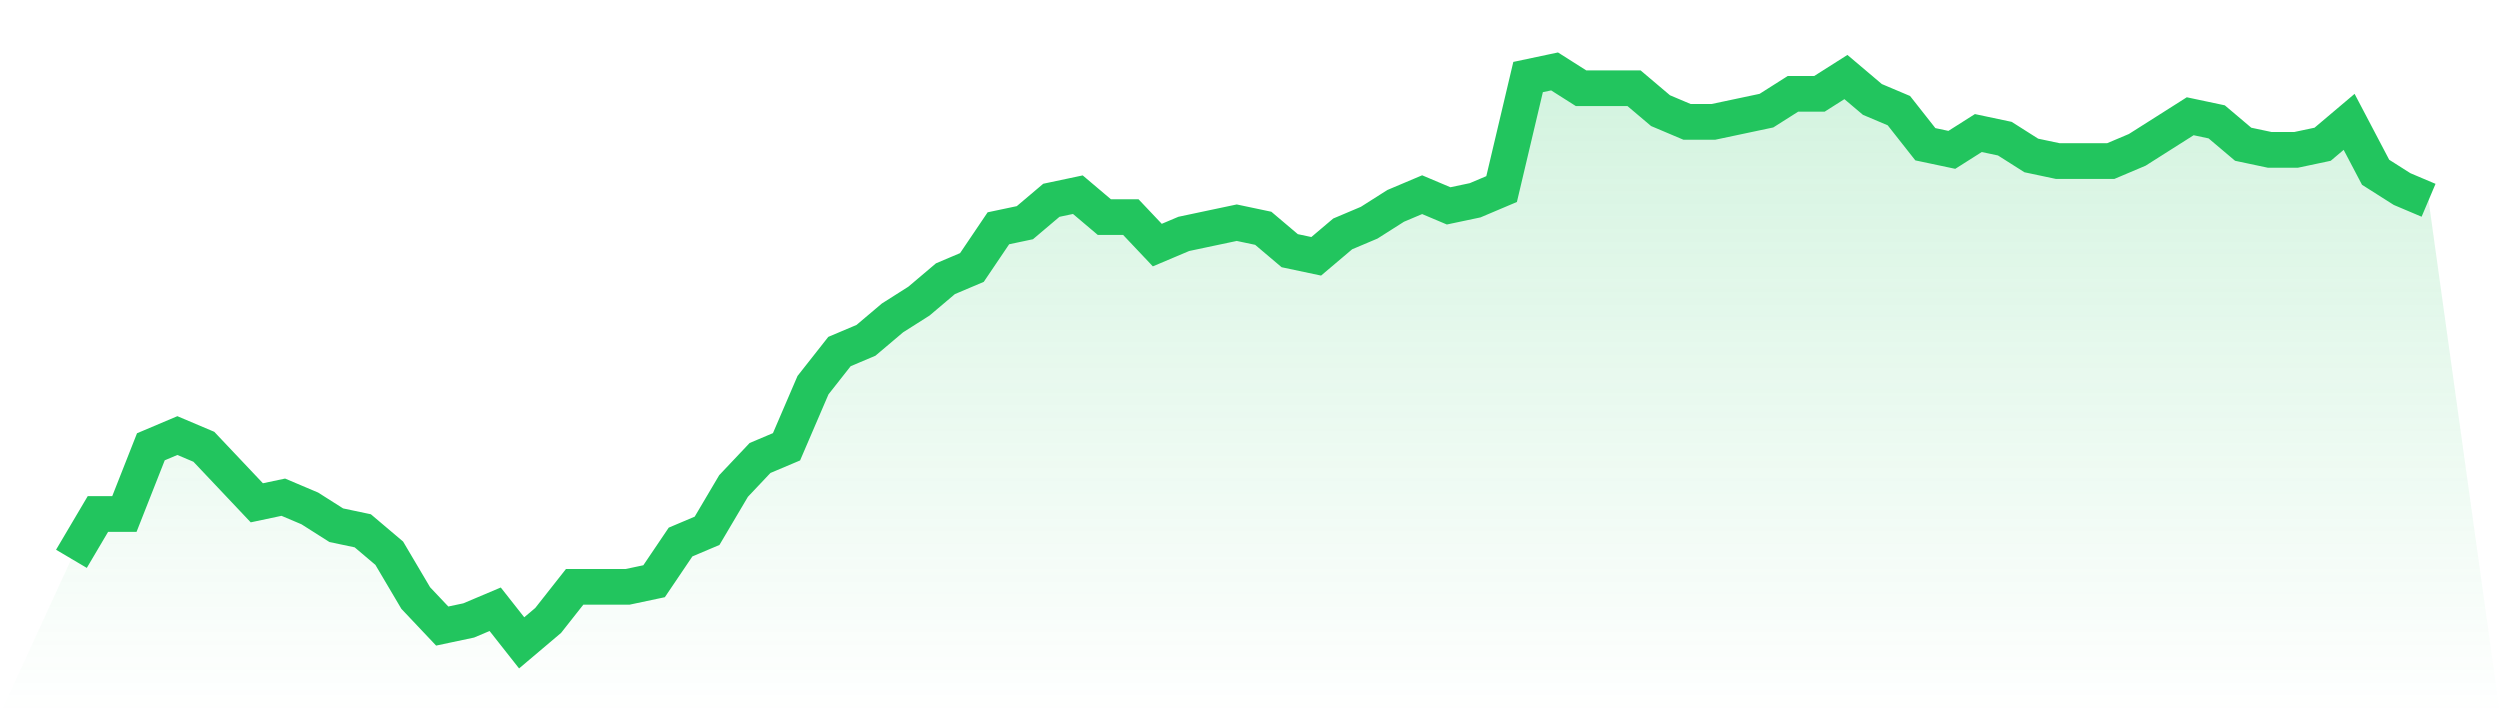
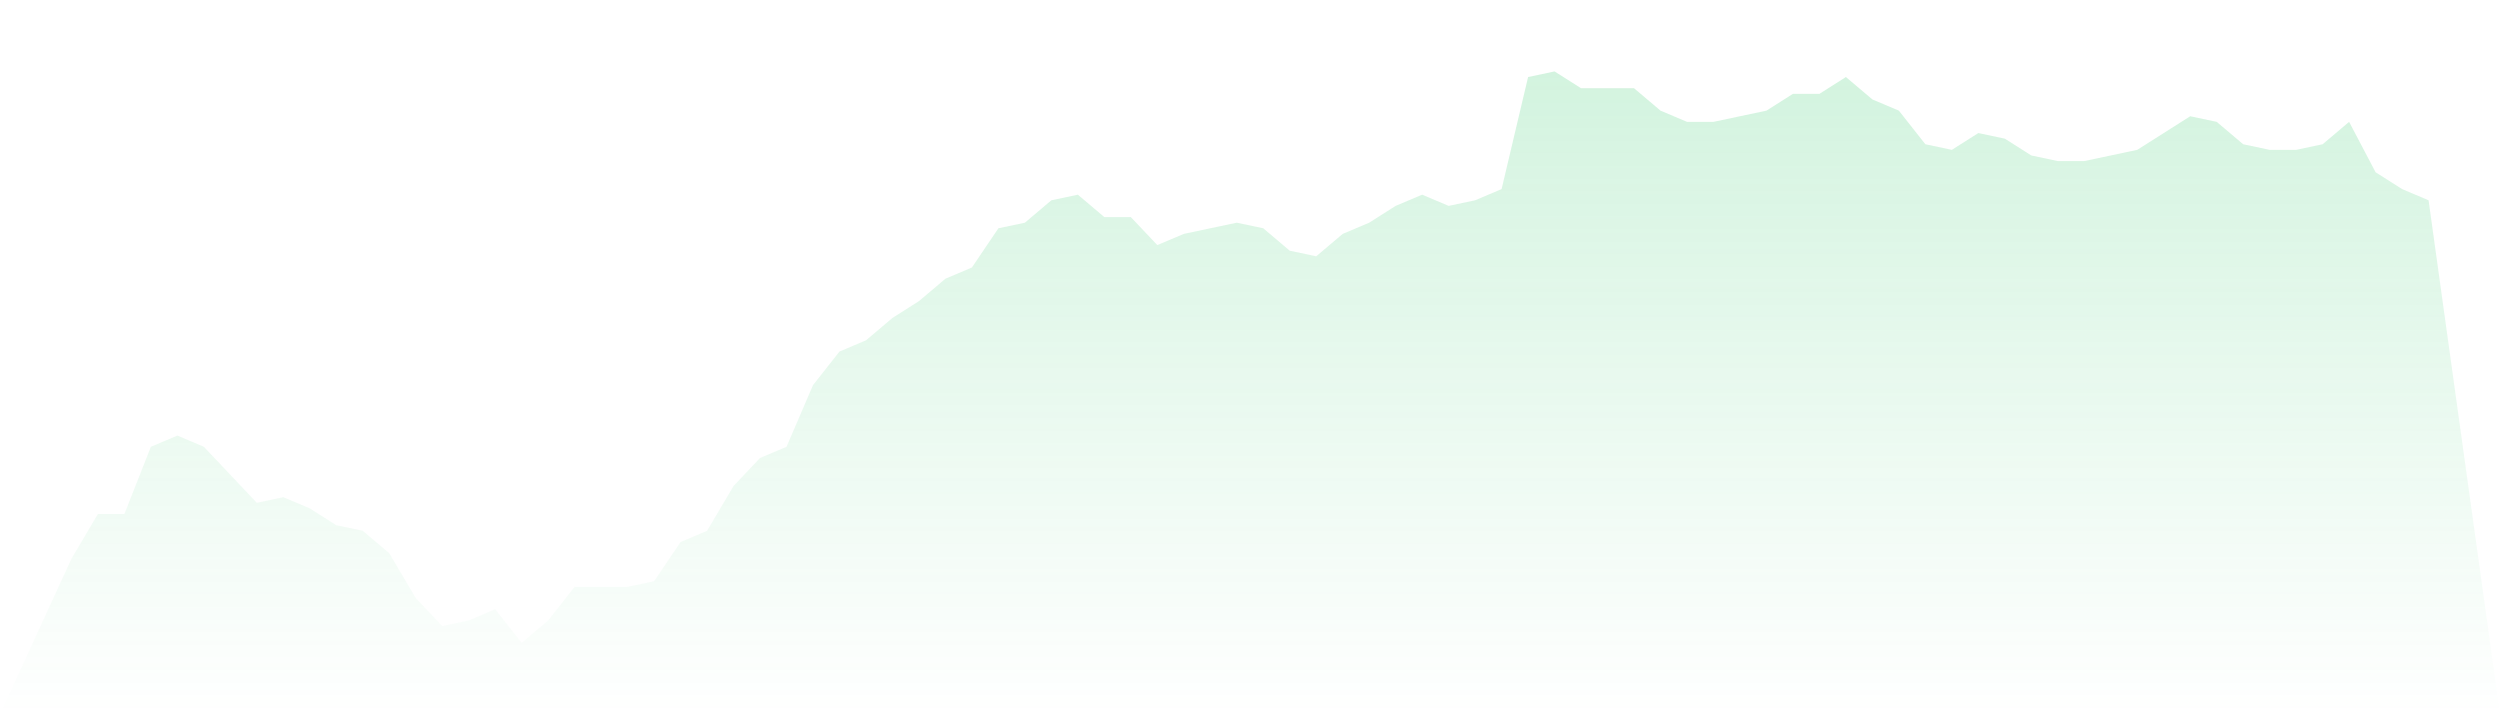
<svg xmlns="http://www.w3.org/2000/svg" viewBox="0 0 140 40">
  <defs>
    <linearGradient id="gradient" x1="0" x2="0" y1="0" y2="1">
      <stop offset="0%" stop-color="#22c55e" stop-opacity="0.2" />
      <stop offset="100%" stop-color="#22c55e" stop-opacity="0" />
    </linearGradient>
  </defs>
-   <path d="M4,31.294 L4,31.294 L5.483,28.784 L6.966,28.784 L8.449,25.02 L9.933,24.392 L11.416,25.02 L12.899,26.588 L14.382,28.157 L15.865,27.843 L17.348,28.471 L18.831,29.412 L20.315,29.725 L21.798,30.98 L23.281,33.49 L24.764,35.059 L26.247,34.745 L27.73,34.118 L29.213,36 L30.697,34.745 L32.18,32.863 L33.663,32.863 L35.146,32.863 L36.629,32.549 L38.112,30.353 L39.596,29.725 L41.079,27.216 L42.562,25.647 L44.045,25.02 L45.528,21.569 L47.011,19.686 L48.494,19.059 L49.978,17.804 L51.461,16.863 L52.944,15.608 L54.427,14.98 L55.91,12.784 L57.393,12.471 L58.876,11.216 L60.36,10.902 L61.843,12.157 L63.326,12.157 L64.809,13.725 L66.292,13.098 L67.775,12.784 L69.258,12.471 L70.742,12.784 L72.225,14.039 L73.708,14.353 L75.191,13.098 L76.674,12.471 L78.157,11.529 L79.64,10.902 L81.124,11.529 L82.607,11.216 L84.09,10.588 L85.573,4.314 L87.056,4 L88.539,4.941 L90.022,4.941 L91.506,4.941 L92.989,6.196 L94.472,6.824 L95.955,6.824 L97.438,6.51 L98.921,6.196 L100.404,5.255 L101.888,5.255 L103.371,4.314 L104.854,5.569 L106.337,6.196 L107.82,8.078 L109.303,8.392 L110.787,7.451 L112.27,7.765 L113.753,8.706 L115.236,9.02 L116.719,9.02 L118.202,9.02 L119.685,8.392 L121.169,7.451 L122.652,6.51 L124.135,6.824 L125.618,8.078 L127.101,8.392 L128.584,8.392 L130.067,8.078 L131.551,6.824 L133.034,9.647 L134.517,10.588 L136,11.216 L140,40 L0,40 z" fill="url(#gradient)" />
-   <path d="M4,31.294 L4,31.294 L5.483,28.784 L6.966,28.784 L8.449,25.02 L9.933,24.392 L11.416,25.02 L12.899,26.588 L14.382,28.157 L15.865,27.843 L17.348,28.471 L18.831,29.412 L20.315,29.725 L21.798,30.98 L23.281,33.49 L24.764,35.059 L26.247,34.745 L27.73,34.118 L29.213,36 L30.697,34.745 L32.18,32.863 L33.663,32.863 L35.146,32.863 L36.629,32.549 L38.112,30.353 L39.596,29.725 L41.079,27.216 L42.562,25.647 L44.045,25.02 L45.528,21.569 L47.011,19.686 L48.494,19.059 L49.978,17.804 L51.461,16.863 L52.944,15.608 L54.427,14.98 L55.91,12.784 L57.393,12.471 L58.876,11.216 L60.36,10.902 L61.843,12.157 L63.326,12.157 L64.809,13.725 L66.292,13.098 L67.775,12.784 L69.258,12.471 L70.742,12.784 L72.225,14.039 L73.708,14.353 L75.191,13.098 L76.674,12.471 L78.157,11.529 L79.64,10.902 L81.124,11.529 L82.607,11.216 L84.09,10.588 L85.573,4.314 L87.056,4 L88.539,4.941 L90.022,4.941 L91.506,4.941 L92.989,6.196 L94.472,6.824 L95.955,6.824 L97.438,6.51 L98.921,6.196 L100.404,5.255 L101.888,5.255 L103.371,4.314 L104.854,5.569 L106.337,6.196 L107.82,8.078 L109.303,8.392 L110.787,7.451 L112.27,7.765 L113.753,8.706 L115.236,9.02 L116.719,9.02 L118.202,9.02 L119.685,8.392 L121.169,7.451 L122.652,6.51 L124.135,6.824 L125.618,8.078 L127.101,8.392 L128.584,8.392 L130.067,8.078 L131.551,6.824 L133.034,9.647 L134.517,10.588 L136,11.216" fill="none" stroke="#22c55e" stroke-width="2" />
+   <path d="M4,31.294 L4,31.294 L5.483,28.784 L6.966,28.784 L8.449,25.02 L9.933,24.392 L11.416,25.02 L12.899,26.588 L14.382,28.157 L15.865,27.843 L17.348,28.471 L18.831,29.412 L20.315,29.725 L21.798,30.98 L23.281,33.49 L24.764,35.059 L26.247,34.745 L27.73,34.118 L29.213,36 L30.697,34.745 L32.18,32.863 L33.663,32.863 L35.146,32.863 L36.629,32.549 L38.112,30.353 L39.596,29.725 L41.079,27.216 L42.562,25.647 L44.045,25.02 L45.528,21.569 L47.011,19.686 L48.494,19.059 L49.978,17.804 L51.461,16.863 L52.944,15.608 L54.427,14.98 L55.91,12.784 L57.393,12.471 L58.876,11.216 L60.36,10.902 L61.843,12.157 L63.326,12.157 L64.809,13.725 L66.292,13.098 L67.775,12.784 L69.258,12.471 L70.742,12.784 L72.225,14.039 L73.708,14.353 L75.191,13.098 L76.674,12.471 L78.157,11.529 L79.64,10.902 L81.124,11.529 L82.607,11.216 L84.09,10.588 L85.573,4.314 L87.056,4 L88.539,4.941 L90.022,4.941 L91.506,4.941 L92.989,6.196 L94.472,6.824 L95.955,6.824 L97.438,6.51 L98.921,6.196 L100.404,5.255 L101.888,5.255 L103.371,4.314 L104.854,5.569 L106.337,6.196 L107.82,8.078 L109.303,8.392 L110.787,7.451 L112.27,7.765 L113.753,8.706 L115.236,9.02 L116.719,9.02 L119.685,8.392 L121.169,7.451 L122.652,6.51 L124.135,6.824 L125.618,8.078 L127.101,8.392 L128.584,8.392 L130.067,8.078 L131.551,6.824 L133.034,9.647 L134.517,10.588 L136,11.216 L140,40 L0,40 z" fill="url(#gradient)" />
</svg>